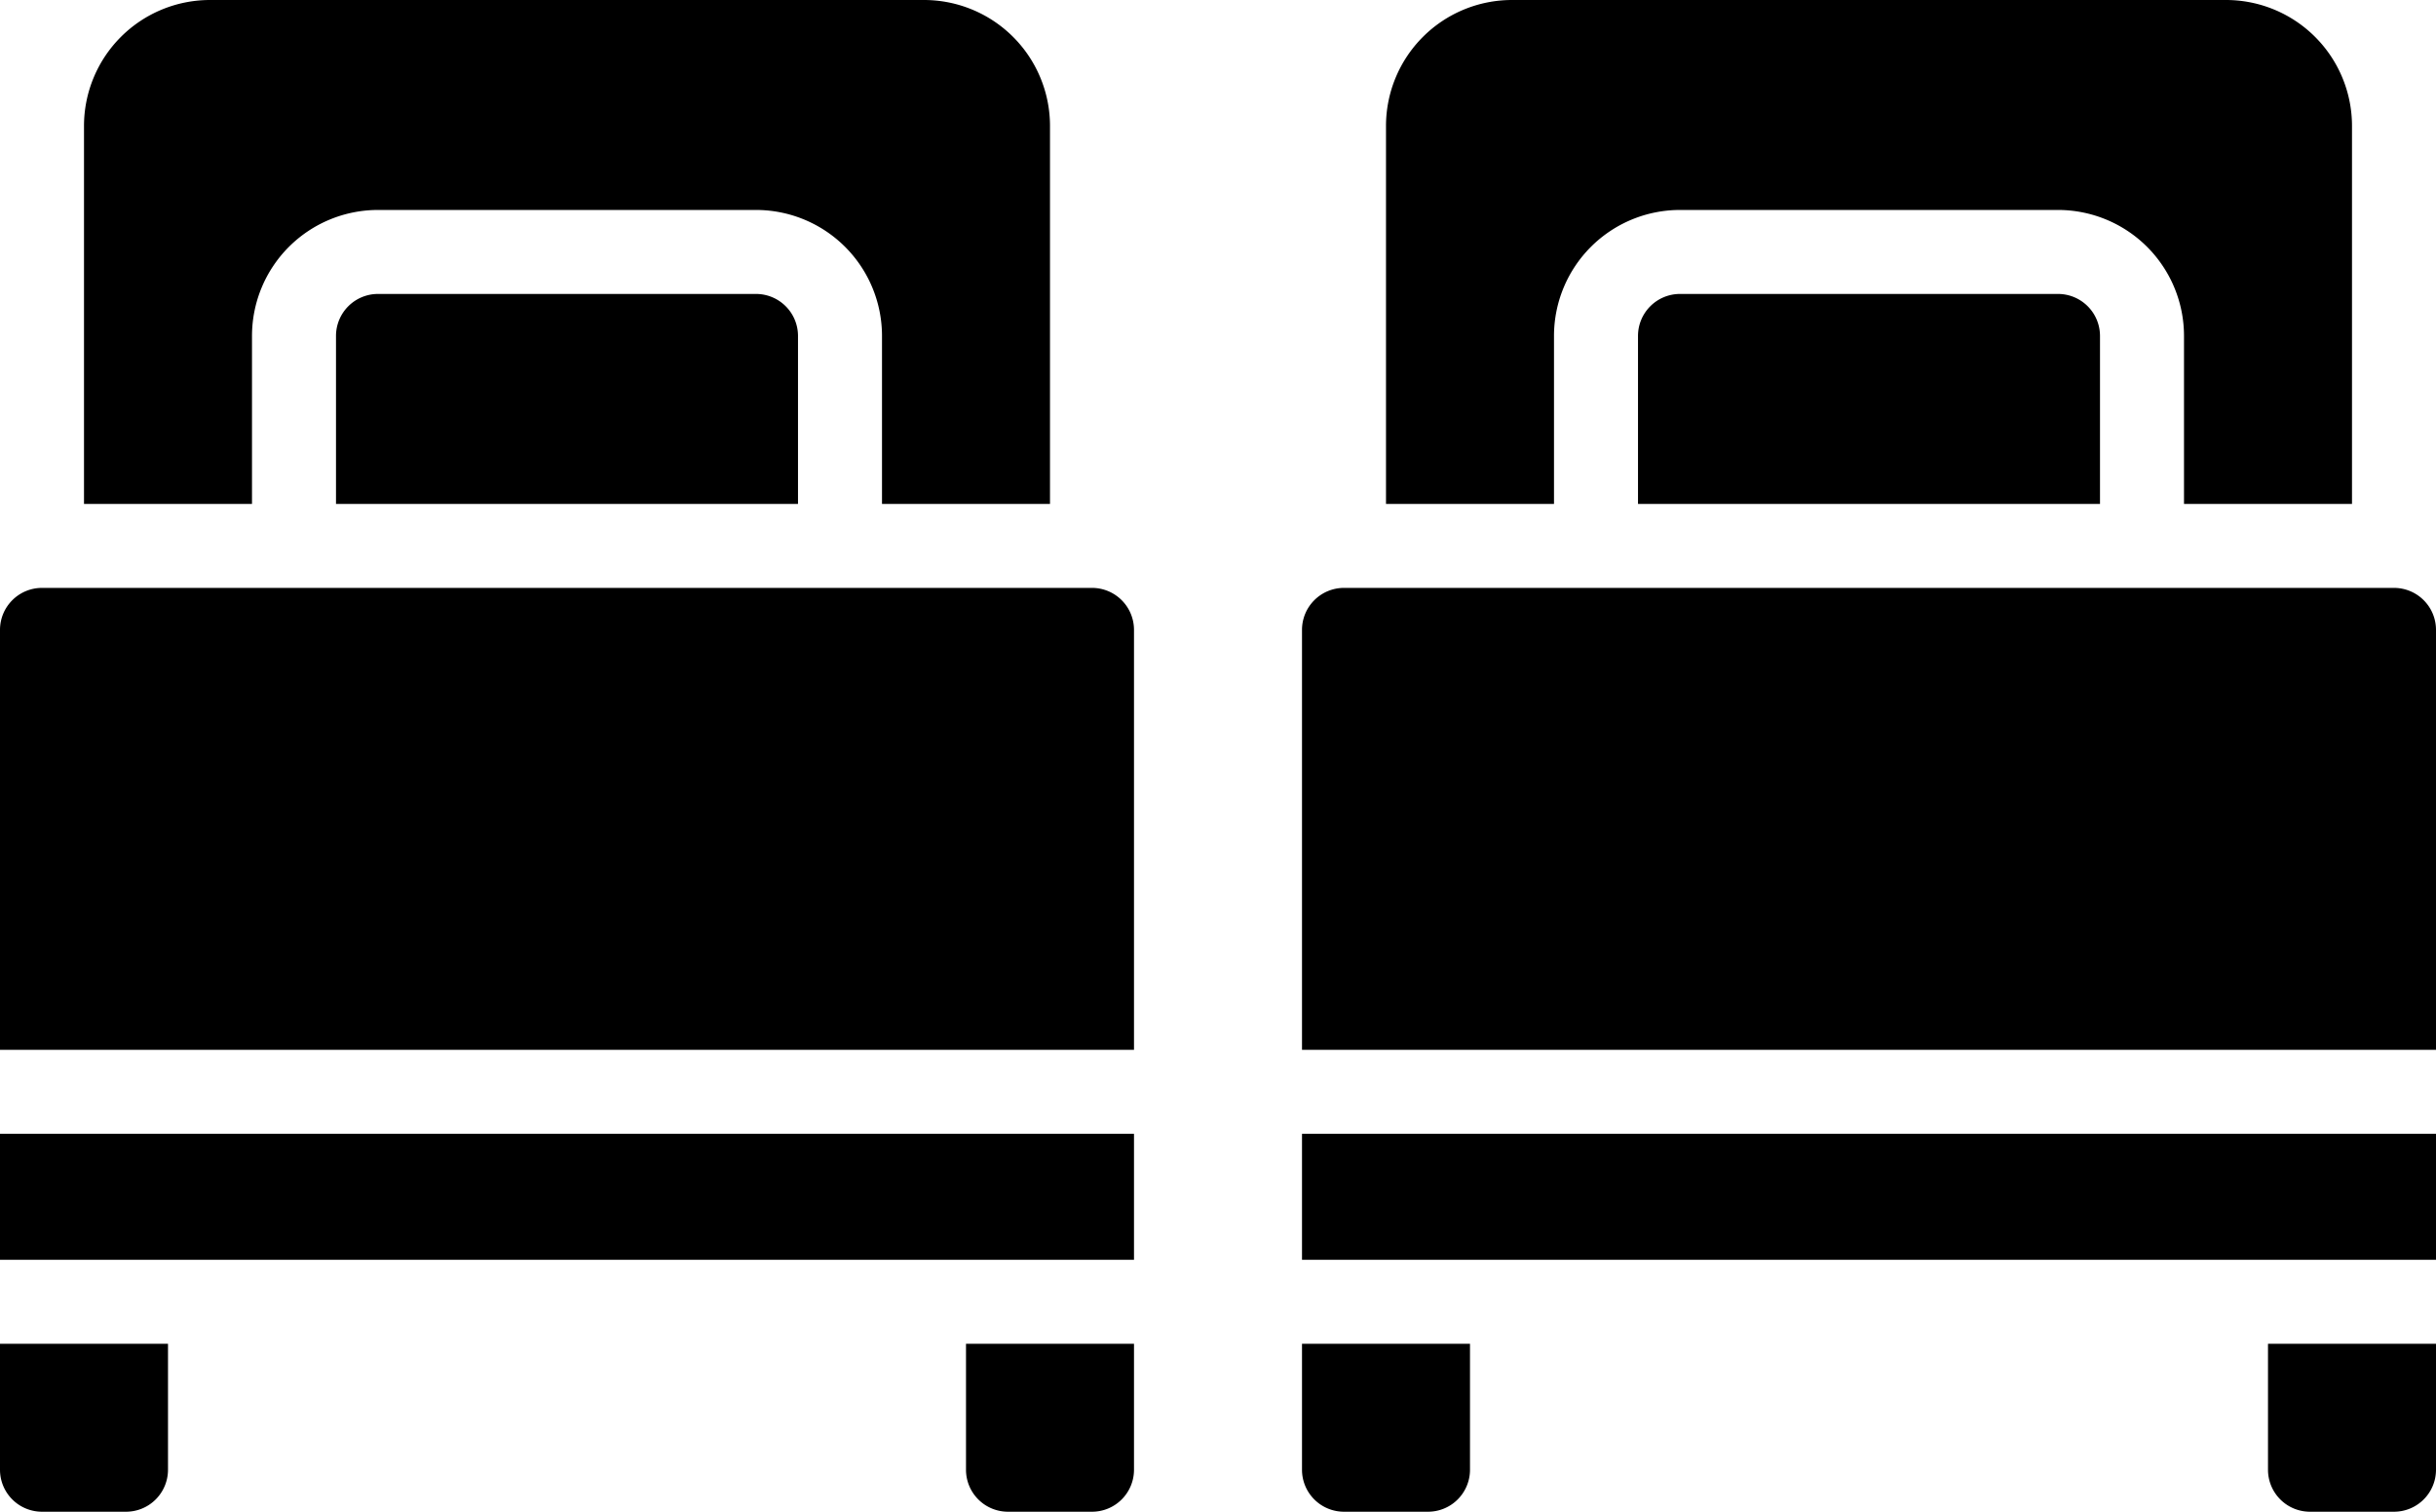
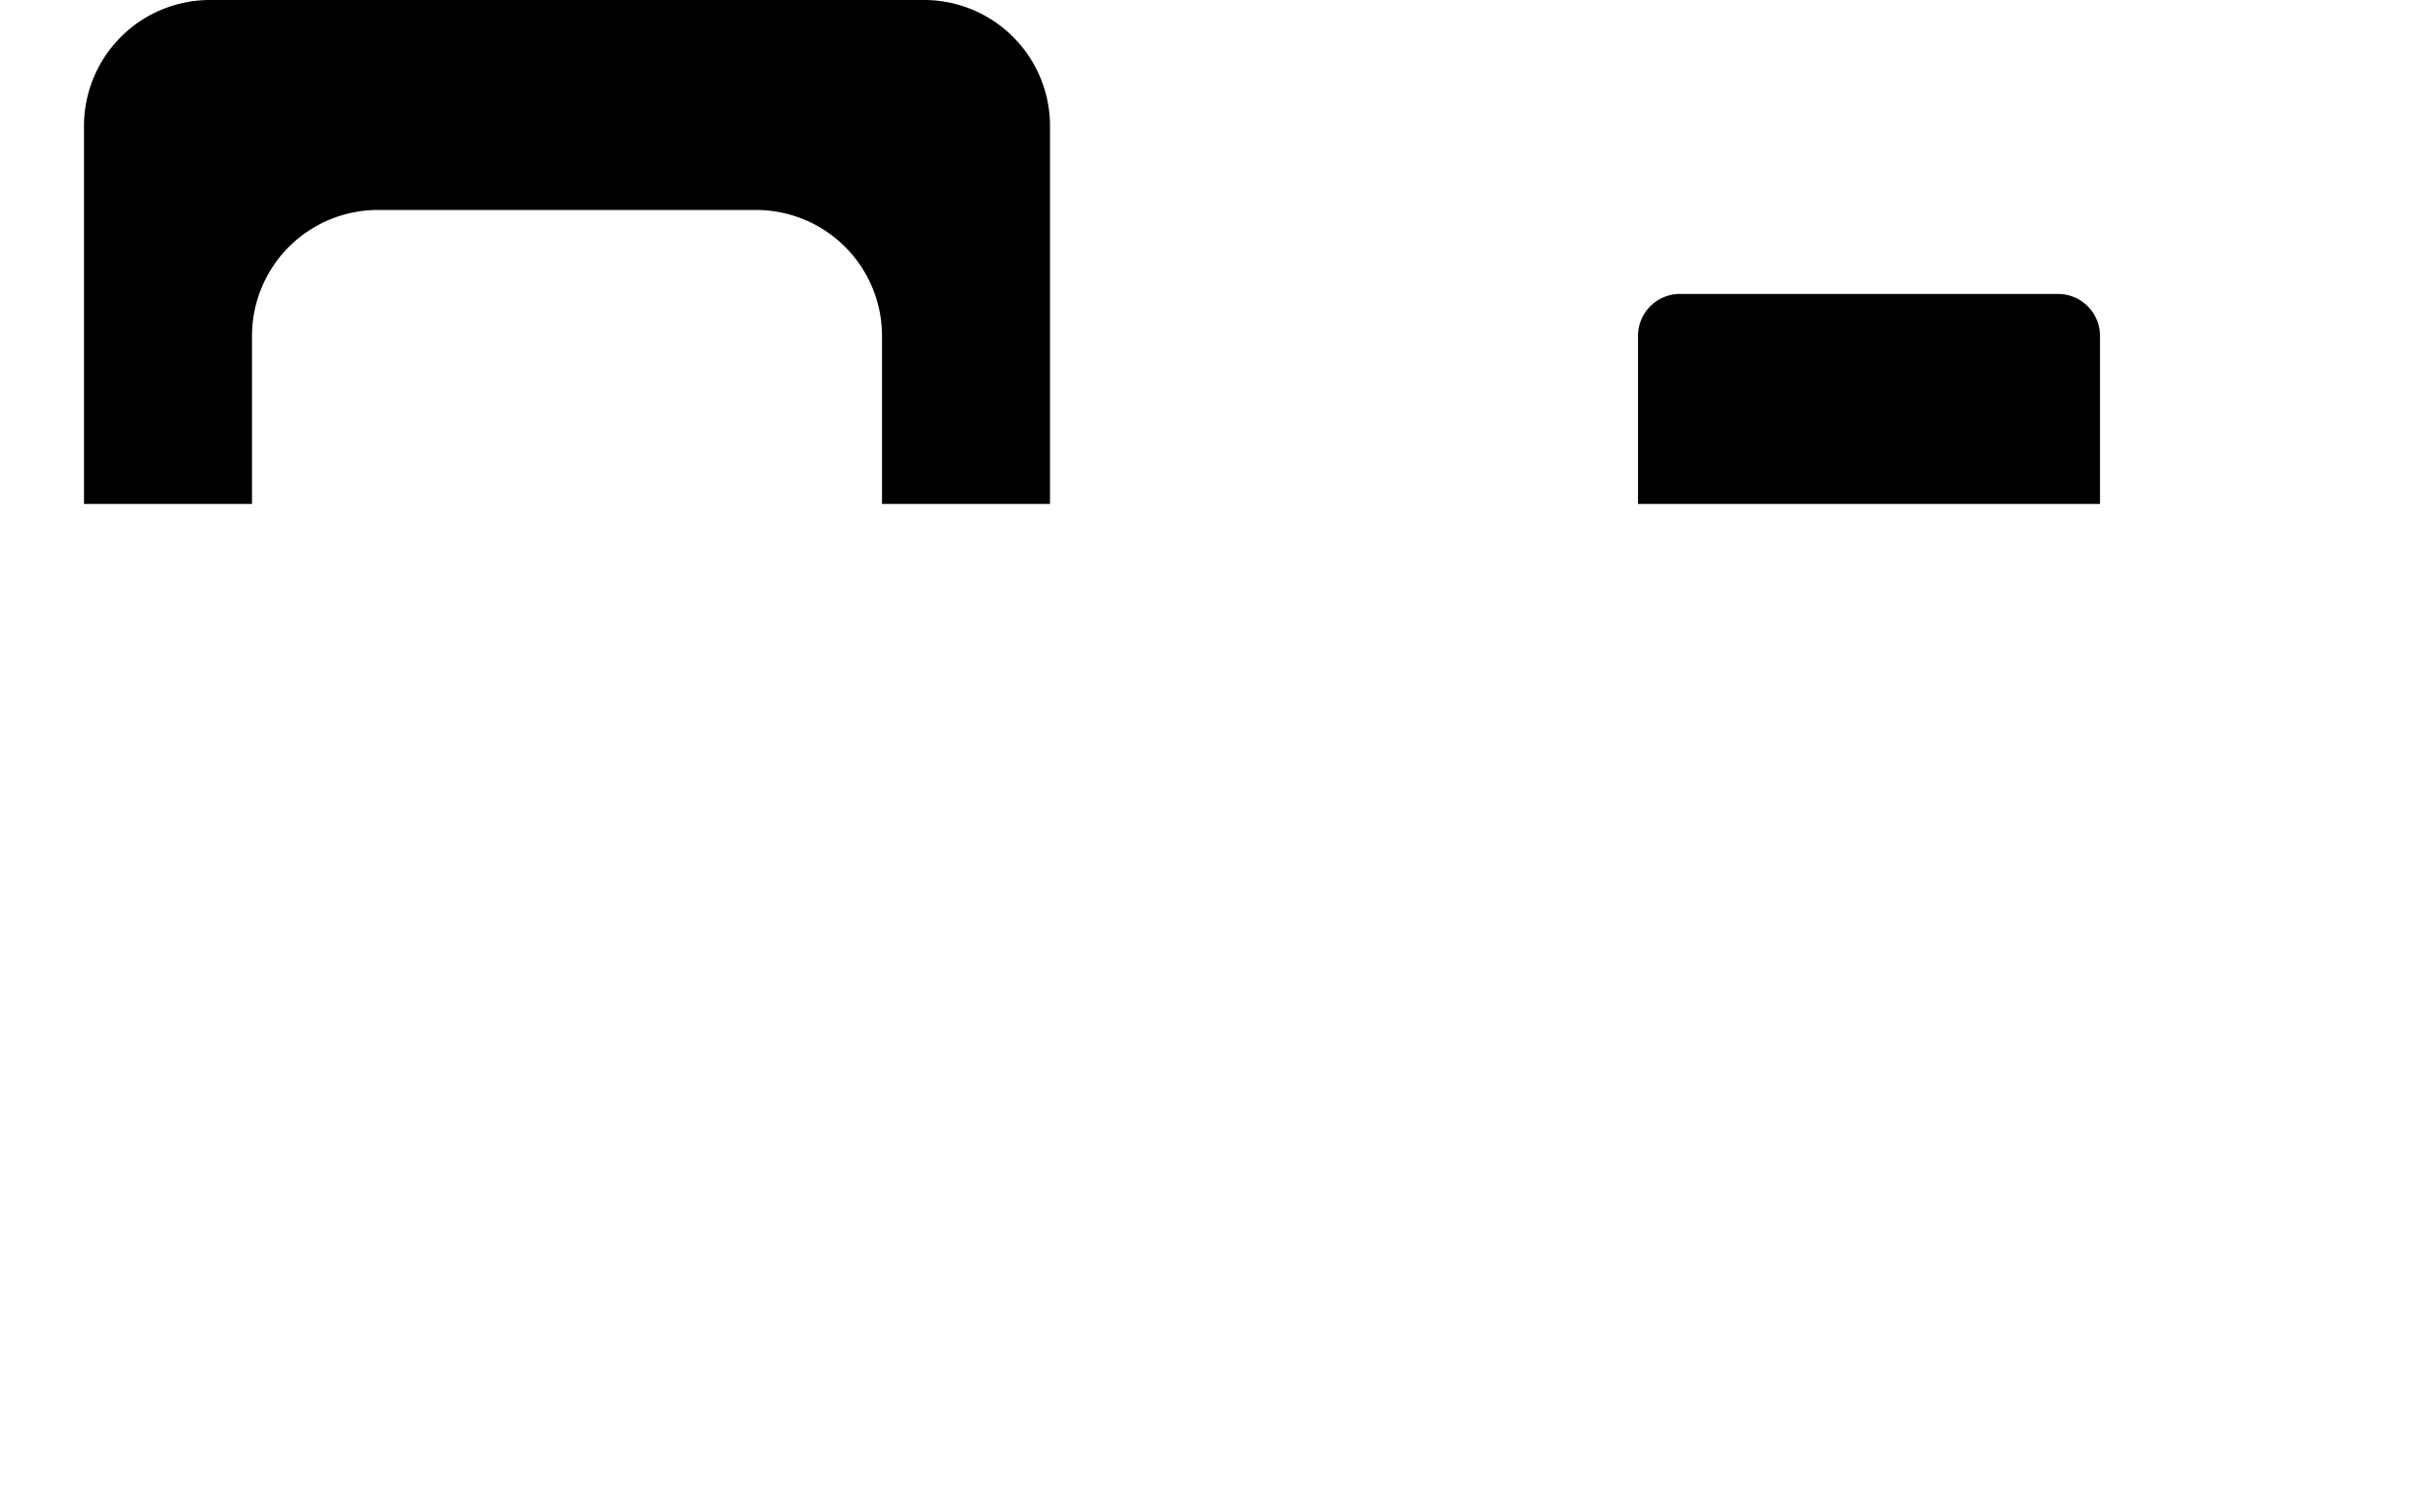
<svg xmlns="http://www.w3.org/2000/svg" viewBox="3 14 58 36">
  <g>
    <g data-name="two separate beds">
-       <path d="M30 46v3a1 1 0 0 1-1 1h-2a1 1 0 0 1-1-1v-3zM3 41h27v3H3zM7 46v3a1 1 0 0 1-1 1H4a1 1 0 0 1-1-1v-3zM30 29v10H3V29a1 1 0 0 1 1-1h25a1 1 0 0 1 1 1zM22 22v4H11v-4a1 1 0 0 1 1-1h9a1 1 0 0 1 1 1z" fill="#000000" opacity="1" data-original="#000000" />
      <path d="M28 17v9h-4v-4a3 3 0 0 0-3-3h-9a3 3 0 0 0-3 3v4H5v-9a3 3 0 0 1 3-3h17a3 3 0 0 1 3 3zM53 22v4H42v-4a1 1 0 0 1 1-1h9a1 1 0 0 1 1 1z" fill="#000000" opacity="1" data-original="#000000" />
-       <path d="M59 17v9h-4v-4a3 3 0 0 0-3-3h-9a3 3 0 0 0-3 3v4h-4v-9a3 3 0 0 1 3-3h17a3 3 0 0 1 3 3zM61 29v10H34V29a1 1 0 0 1 1-1h25a1 1 0 0 1 1 1zM61 46v3a1 1 0 0 1-1 1h-2a1 1 0 0 1-1-1v-3zM34 41h27v3H34zM38 46v3a1 1 0 0 1-1 1h-2a1 1 0 0 1-1-1v-3z" fill="#000000" opacity="1" data-original="#000000" />
    </g>
  </g>
</svg>